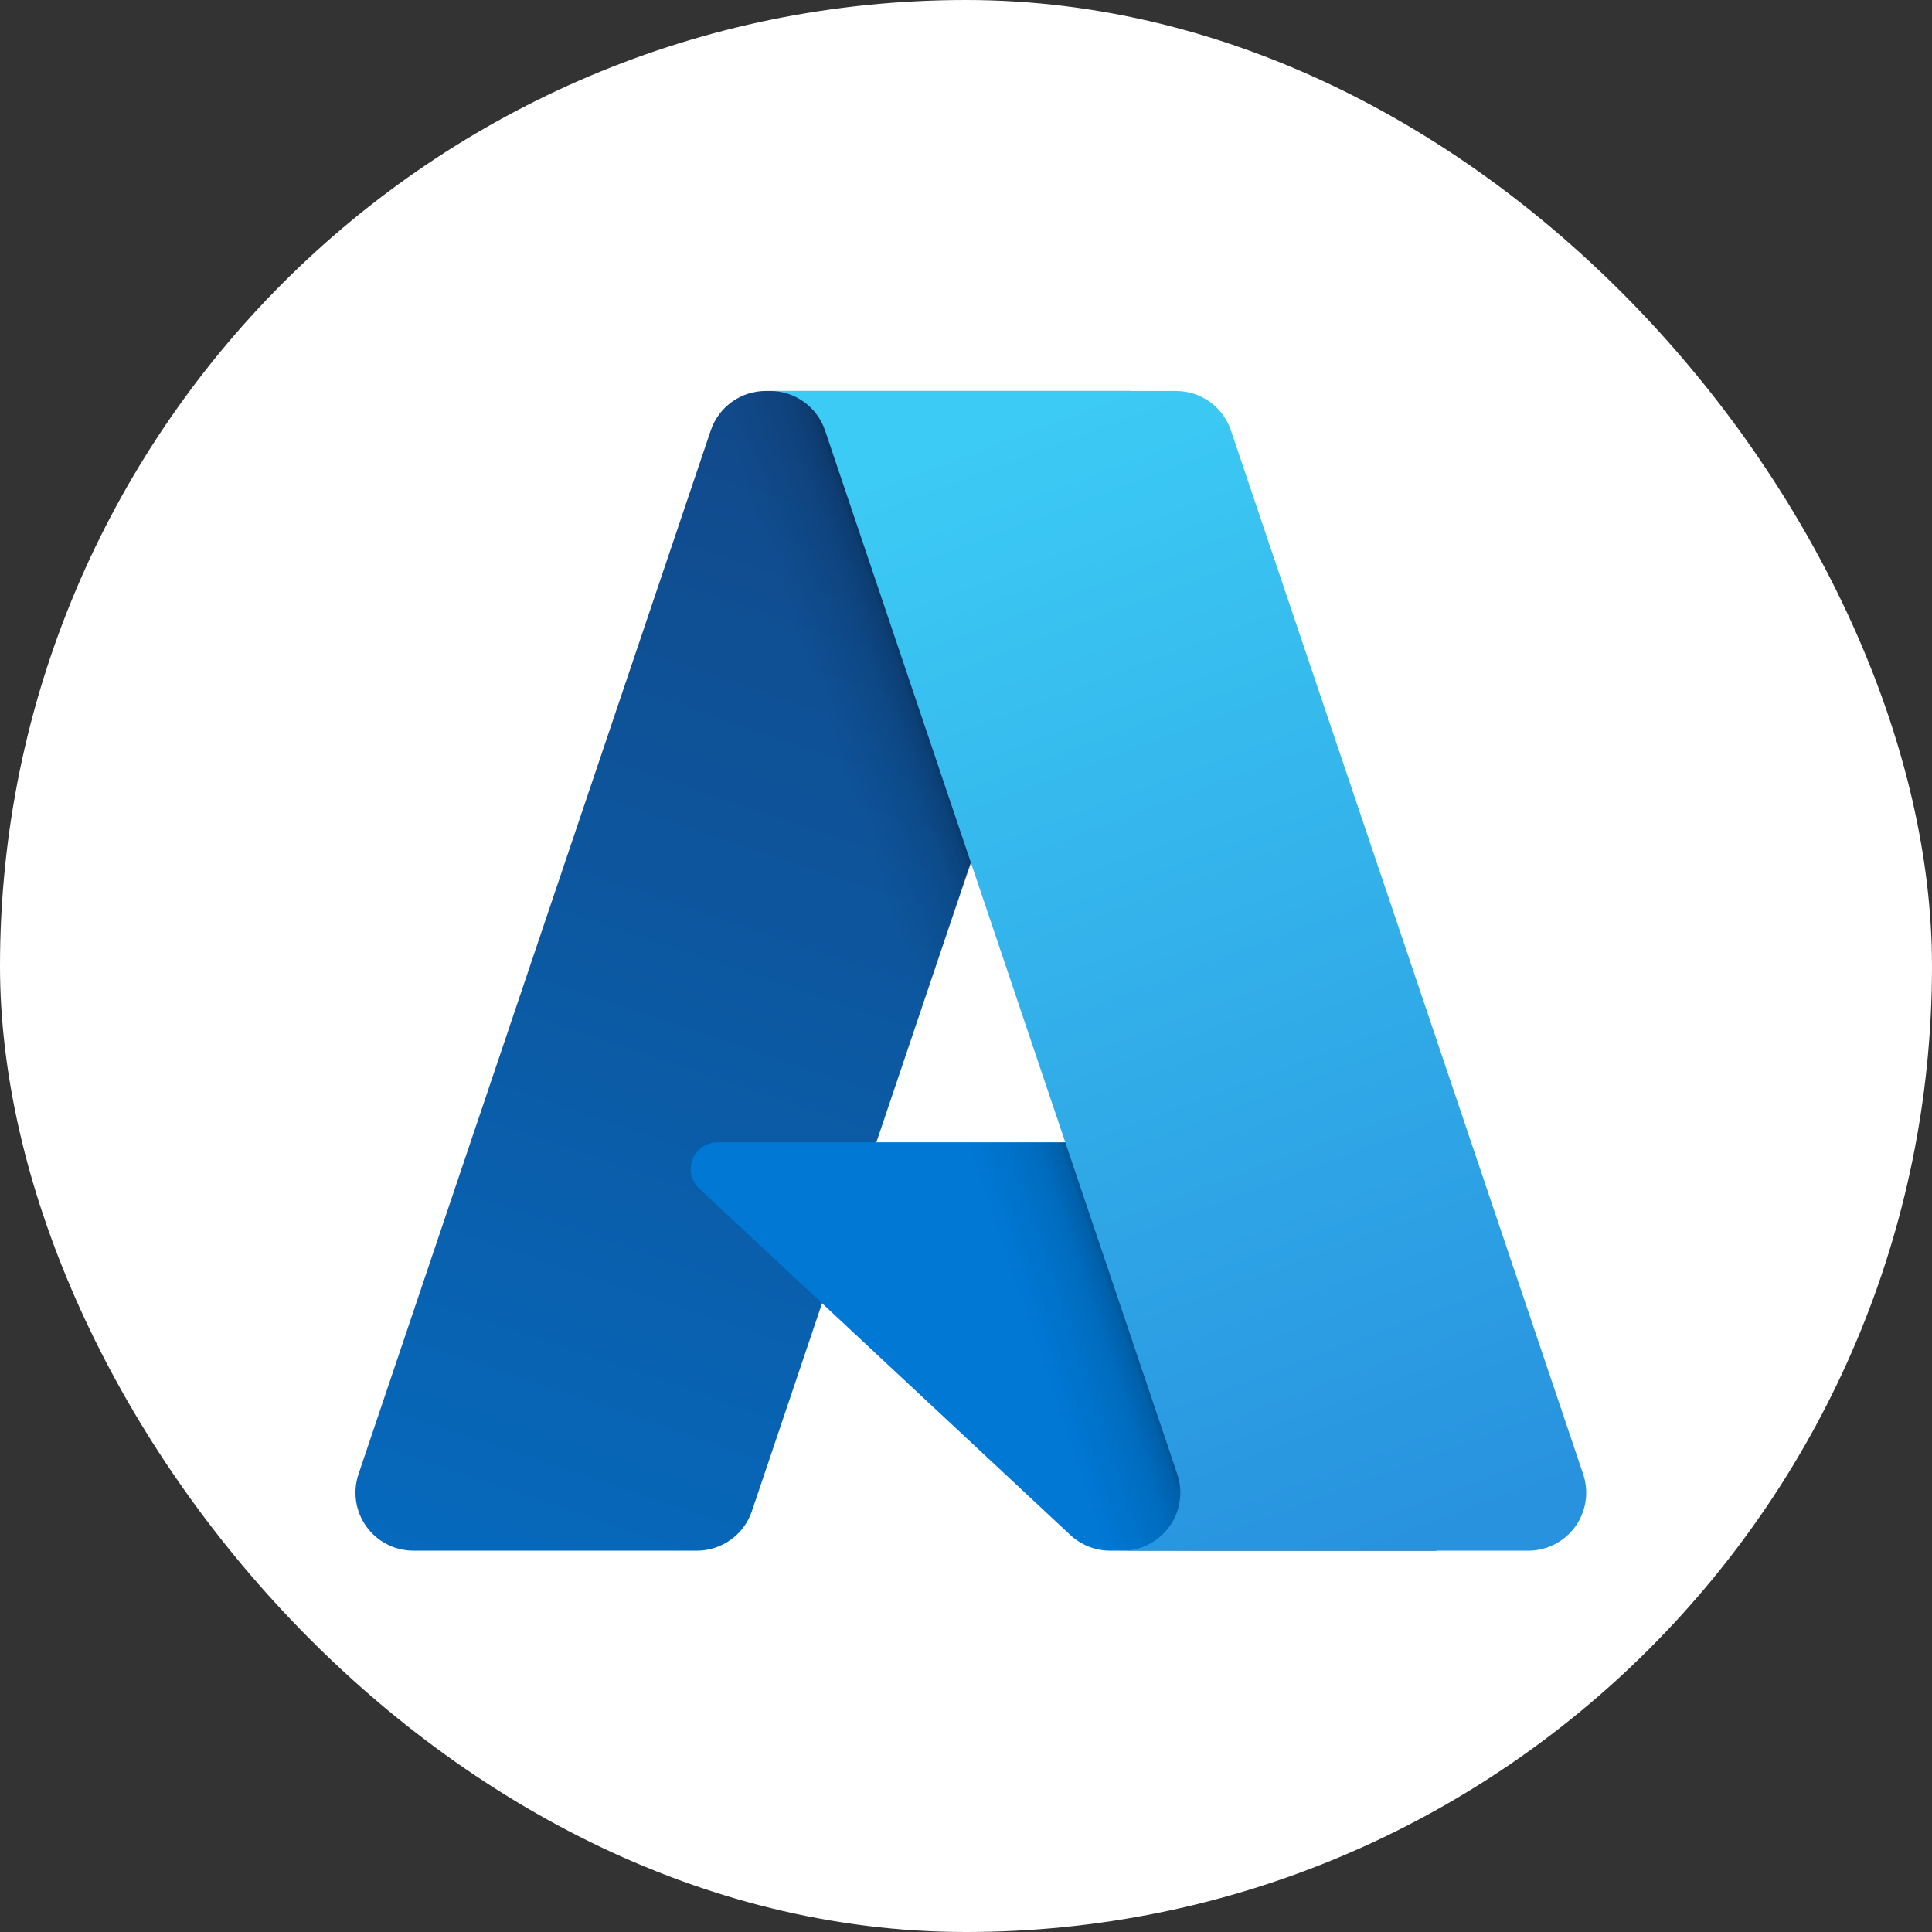
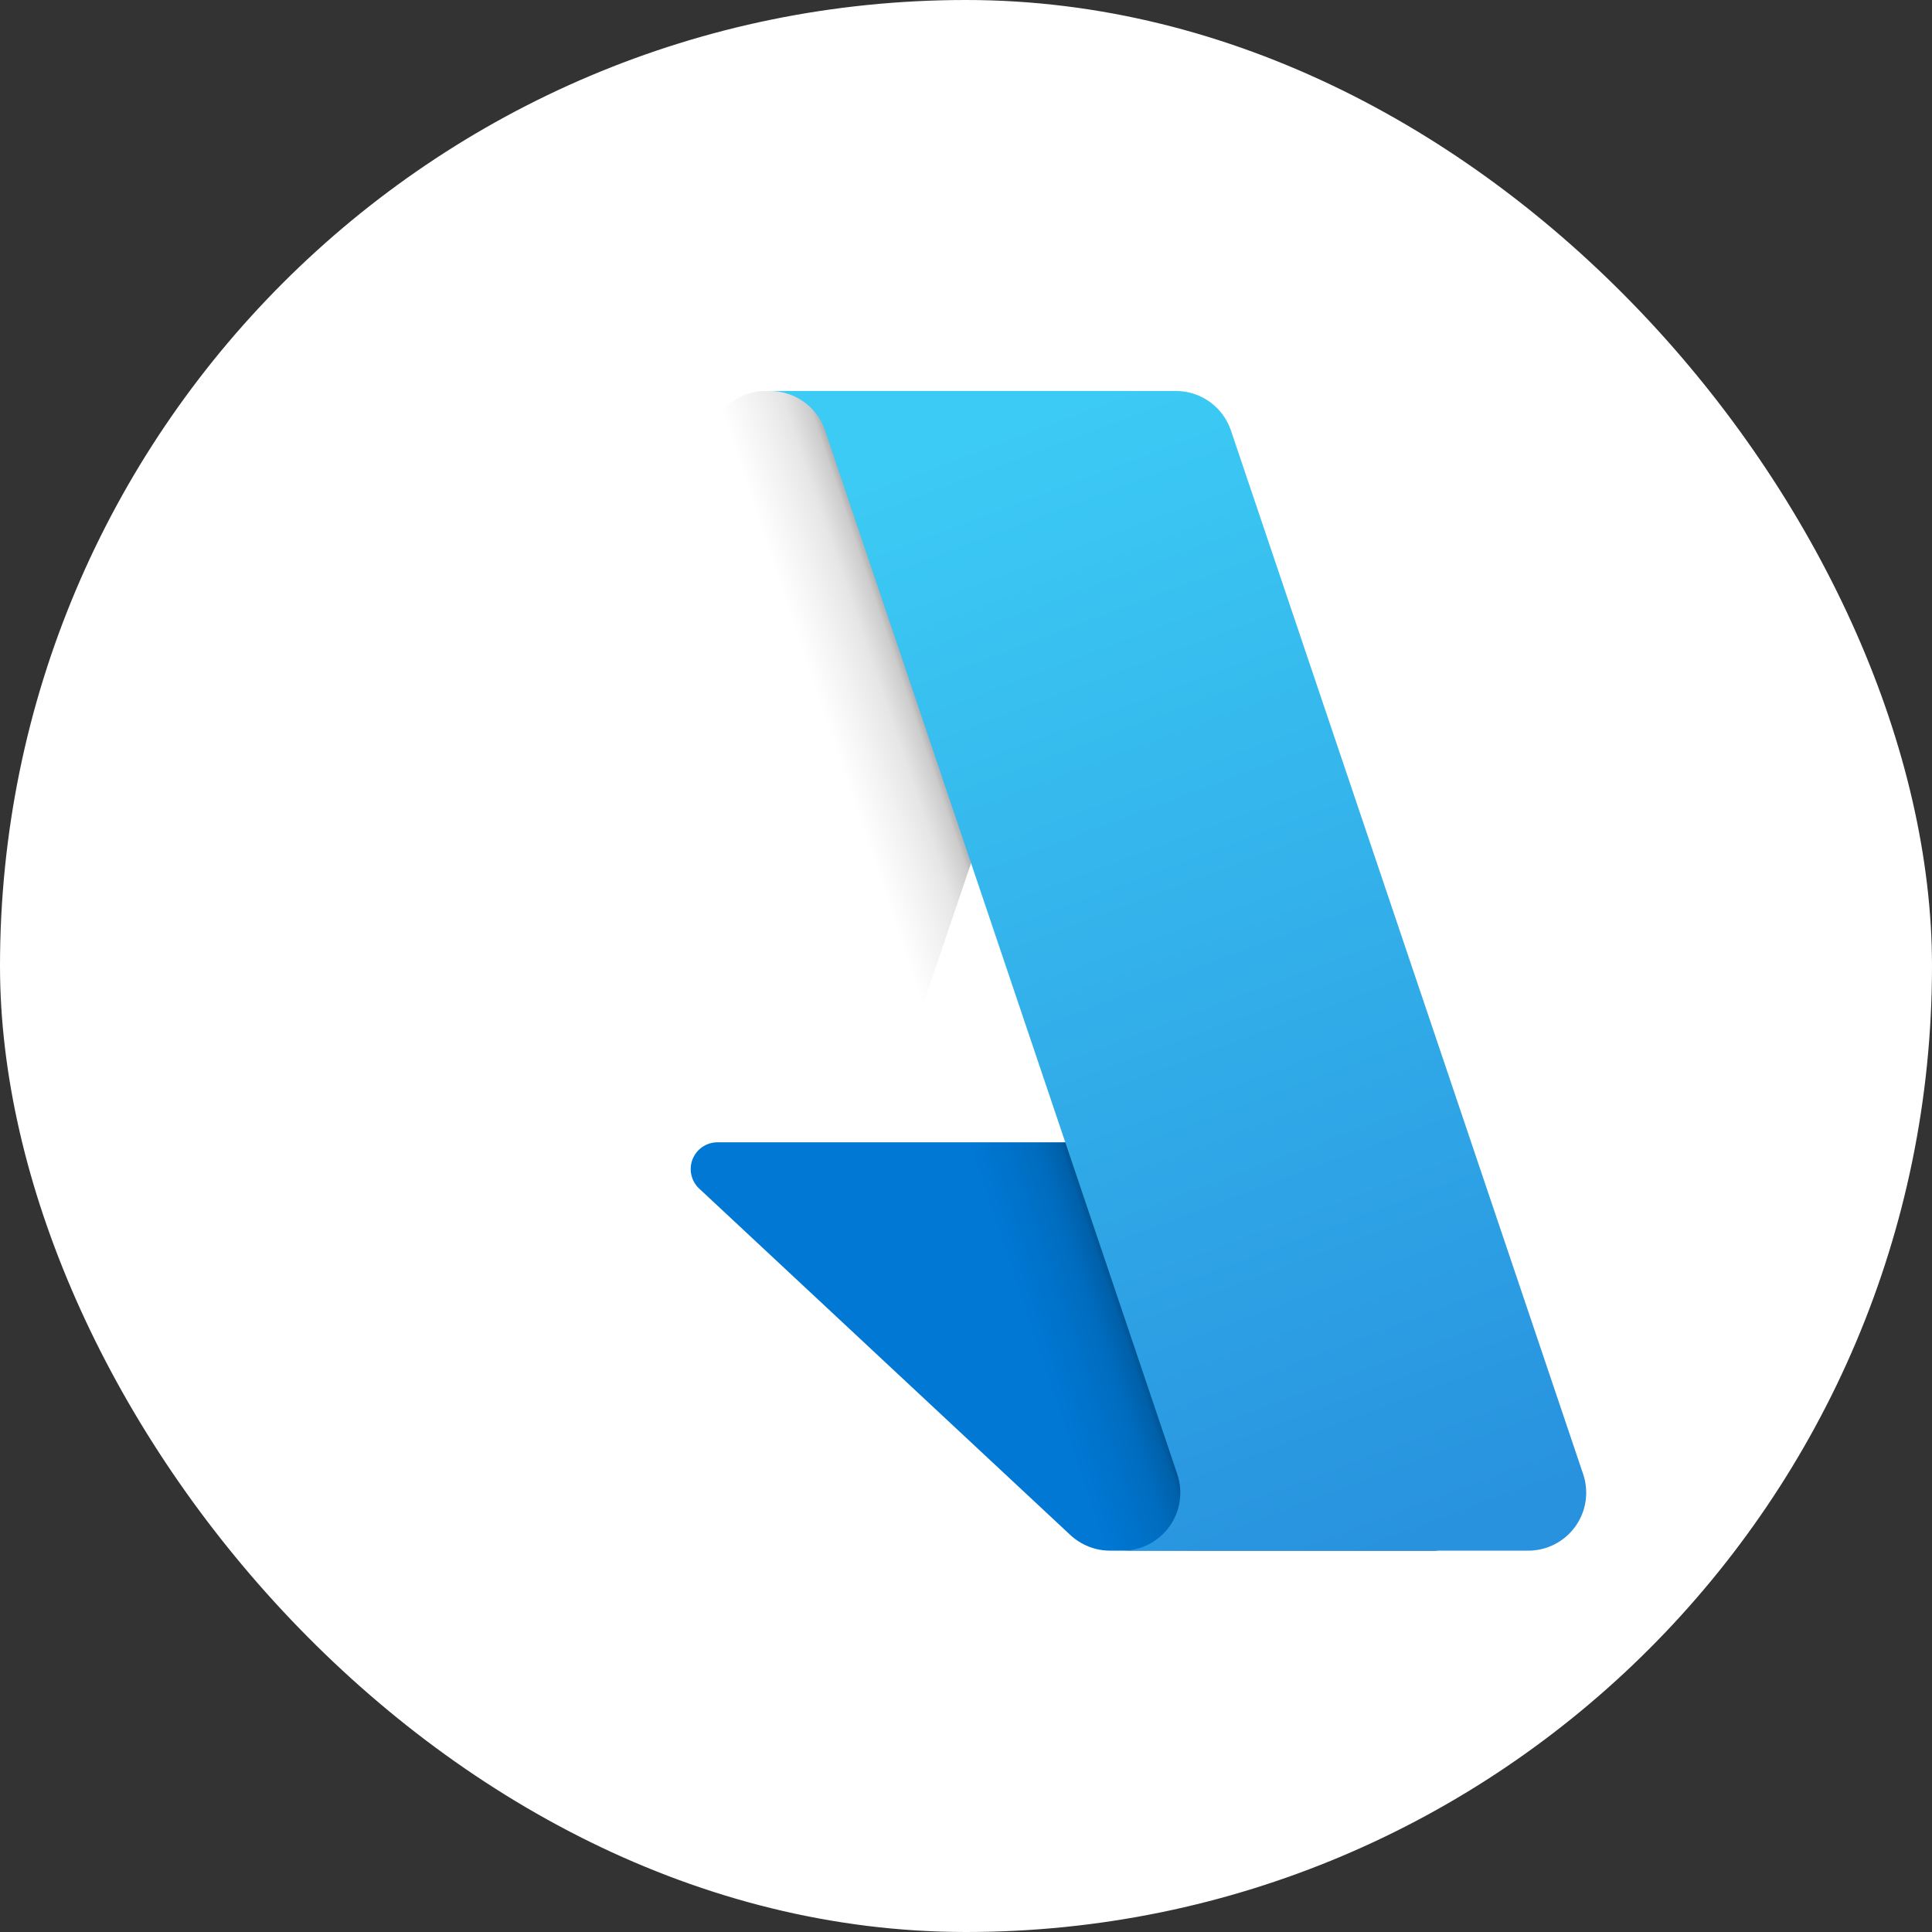
<svg xmlns="http://www.w3.org/2000/svg" width="100%" height="100%" viewBox="0 0 200 200" fill="none" role="presentation">
  <rect x="0" y="0" width="200" height="200" fill="#333333" stroke="none" />
  <rect width="200" height="200" rx="100" fill="white" />
-   <path d="M79.271 40.475H116.971L77.834 156.434C77.432 157.626 76.666 158.661 75.645 159.395C74.623 160.128 73.397 160.523 72.14 160.523H42.799C41.846 160.523 40.907 160.297 40.059 159.862C39.211 159.427 38.479 158.796 37.923 158.022C37.368 157.248 37.004 156.353 36.863 155.411C36.722 154.468 36.807 153.506 37.112 152.603L73.575 44.564C73.977 43.372 74.743 42.336 75.764 41.602C76.786 40.868 78.013 40.475 79.271 40.475Z" fill="url(#paint0_linear_226_2299)" />
  <path d="M134.056 118.253H74.271C73.715 118.252 73.172 118.419 72.712 118.732C72.253 119.044 71.898 119.488 71.694 120.005C71.49 120.522 71.447 121.088 71.569 121.63C71.692 122.173 71.975 122.665 72.382 123.044L110.798 158.9C111.916 159.944 113.389 160.524 114.918 160.523H148.771L134.056 118.253Z" fill="#0078D4" />
  <path d="M79.271 40.475C77.999 40.47 76.759 40.872 75.732 41.622C74.705 42.372 73.944 43.431 73.561 44.644L37.157 152.505C36.831 153.411 36.729 154.382 36.859 155.336C36.989 156.29 37.346 157.199 37.901 157.985C38.456 158.772 39.193 159.413 40.048 159.855C40.903 160.297 41.852 160.526 42.815 160.523H72.913C74.034 160.323 75.082 159.829 75.949 159.091C76.817 158.353 77.472 157.399 77.85 156.324L85.11 134.929L111.042 159.116C112.129 160.015 113.492 160.512 114.902 160.523H148.629L133.837 118.253L90.716 118.263L117.108 40.475H79.271Z" fill="url(#paint1_linear_226_2299)" />
  <path d="M127.424 44.558C127.022 43.368 126.258 42.334 125.237 41.601C124.217 40.869 122.993 40.475 121.737 40.475H79.719C80.975 40.475 82.2 40.869 83.22 41.602C84.24 42.334 85.005 43.368 85.407 44.558L121.871 152.602C122.176 153.505 122.261 154.467 122.12 155.41C121.979 156.353 121.616 157.248 121.06 158.022C120.504 158.797 119.772 159.427 118.924 159.863C118.076 160.298 117.137 160.525 116.184 160.525H158.202C159.155 160.524 160.095 160.297 160.942 159.862C161.79 159.427 162.522 158.796 163.078 158.022C163.633 157.248 163.997 156.352 164.138 155.41C164.279 154.467 164.193 153.505 163.888 152.602L127.424 44.558Z" fill="url(#paint2_linear_226_2299)" />
  <defs>
    <linearGradient id="paint0_linear_226_2299" x1="93.011" y1="49.371" x2="53.858" y2="165.039" gradientUnits="userSpaceOnUse">
      <stop stop-color="#114A8B" />
      <stop offset="1" stop-color="#0669BC" />
    </linearGradient>
    <linearGradient id="paint1_linear_226_2299" x1="105.242" y1="103.276" x2="96.185" y2="106.338" gradientUnits="userSpaceOnUse">
      <stop stop-opacity="0.3" />
      <stop offset="0.071" stop-opacity="0.2" />
      <stop offset="0.321" stop-opacity="0.1" />
      <stop offset="0.623" stop-opacity="0.05" />
      <stop offset="1" stop-opacity="0" />
    </linearGradient>
    <linearGradient id="paint2_linear_226_2299" x1="100.261" y1="45.998" x2="143.24" y2="160.5" gradientUnits="userSpaceOnUse">
      <stop stop-color="#3CCBF4" />
      <stop offset="1" stop-color="#2892DF" />
    </linearGradient>
  </defs>
</svg>